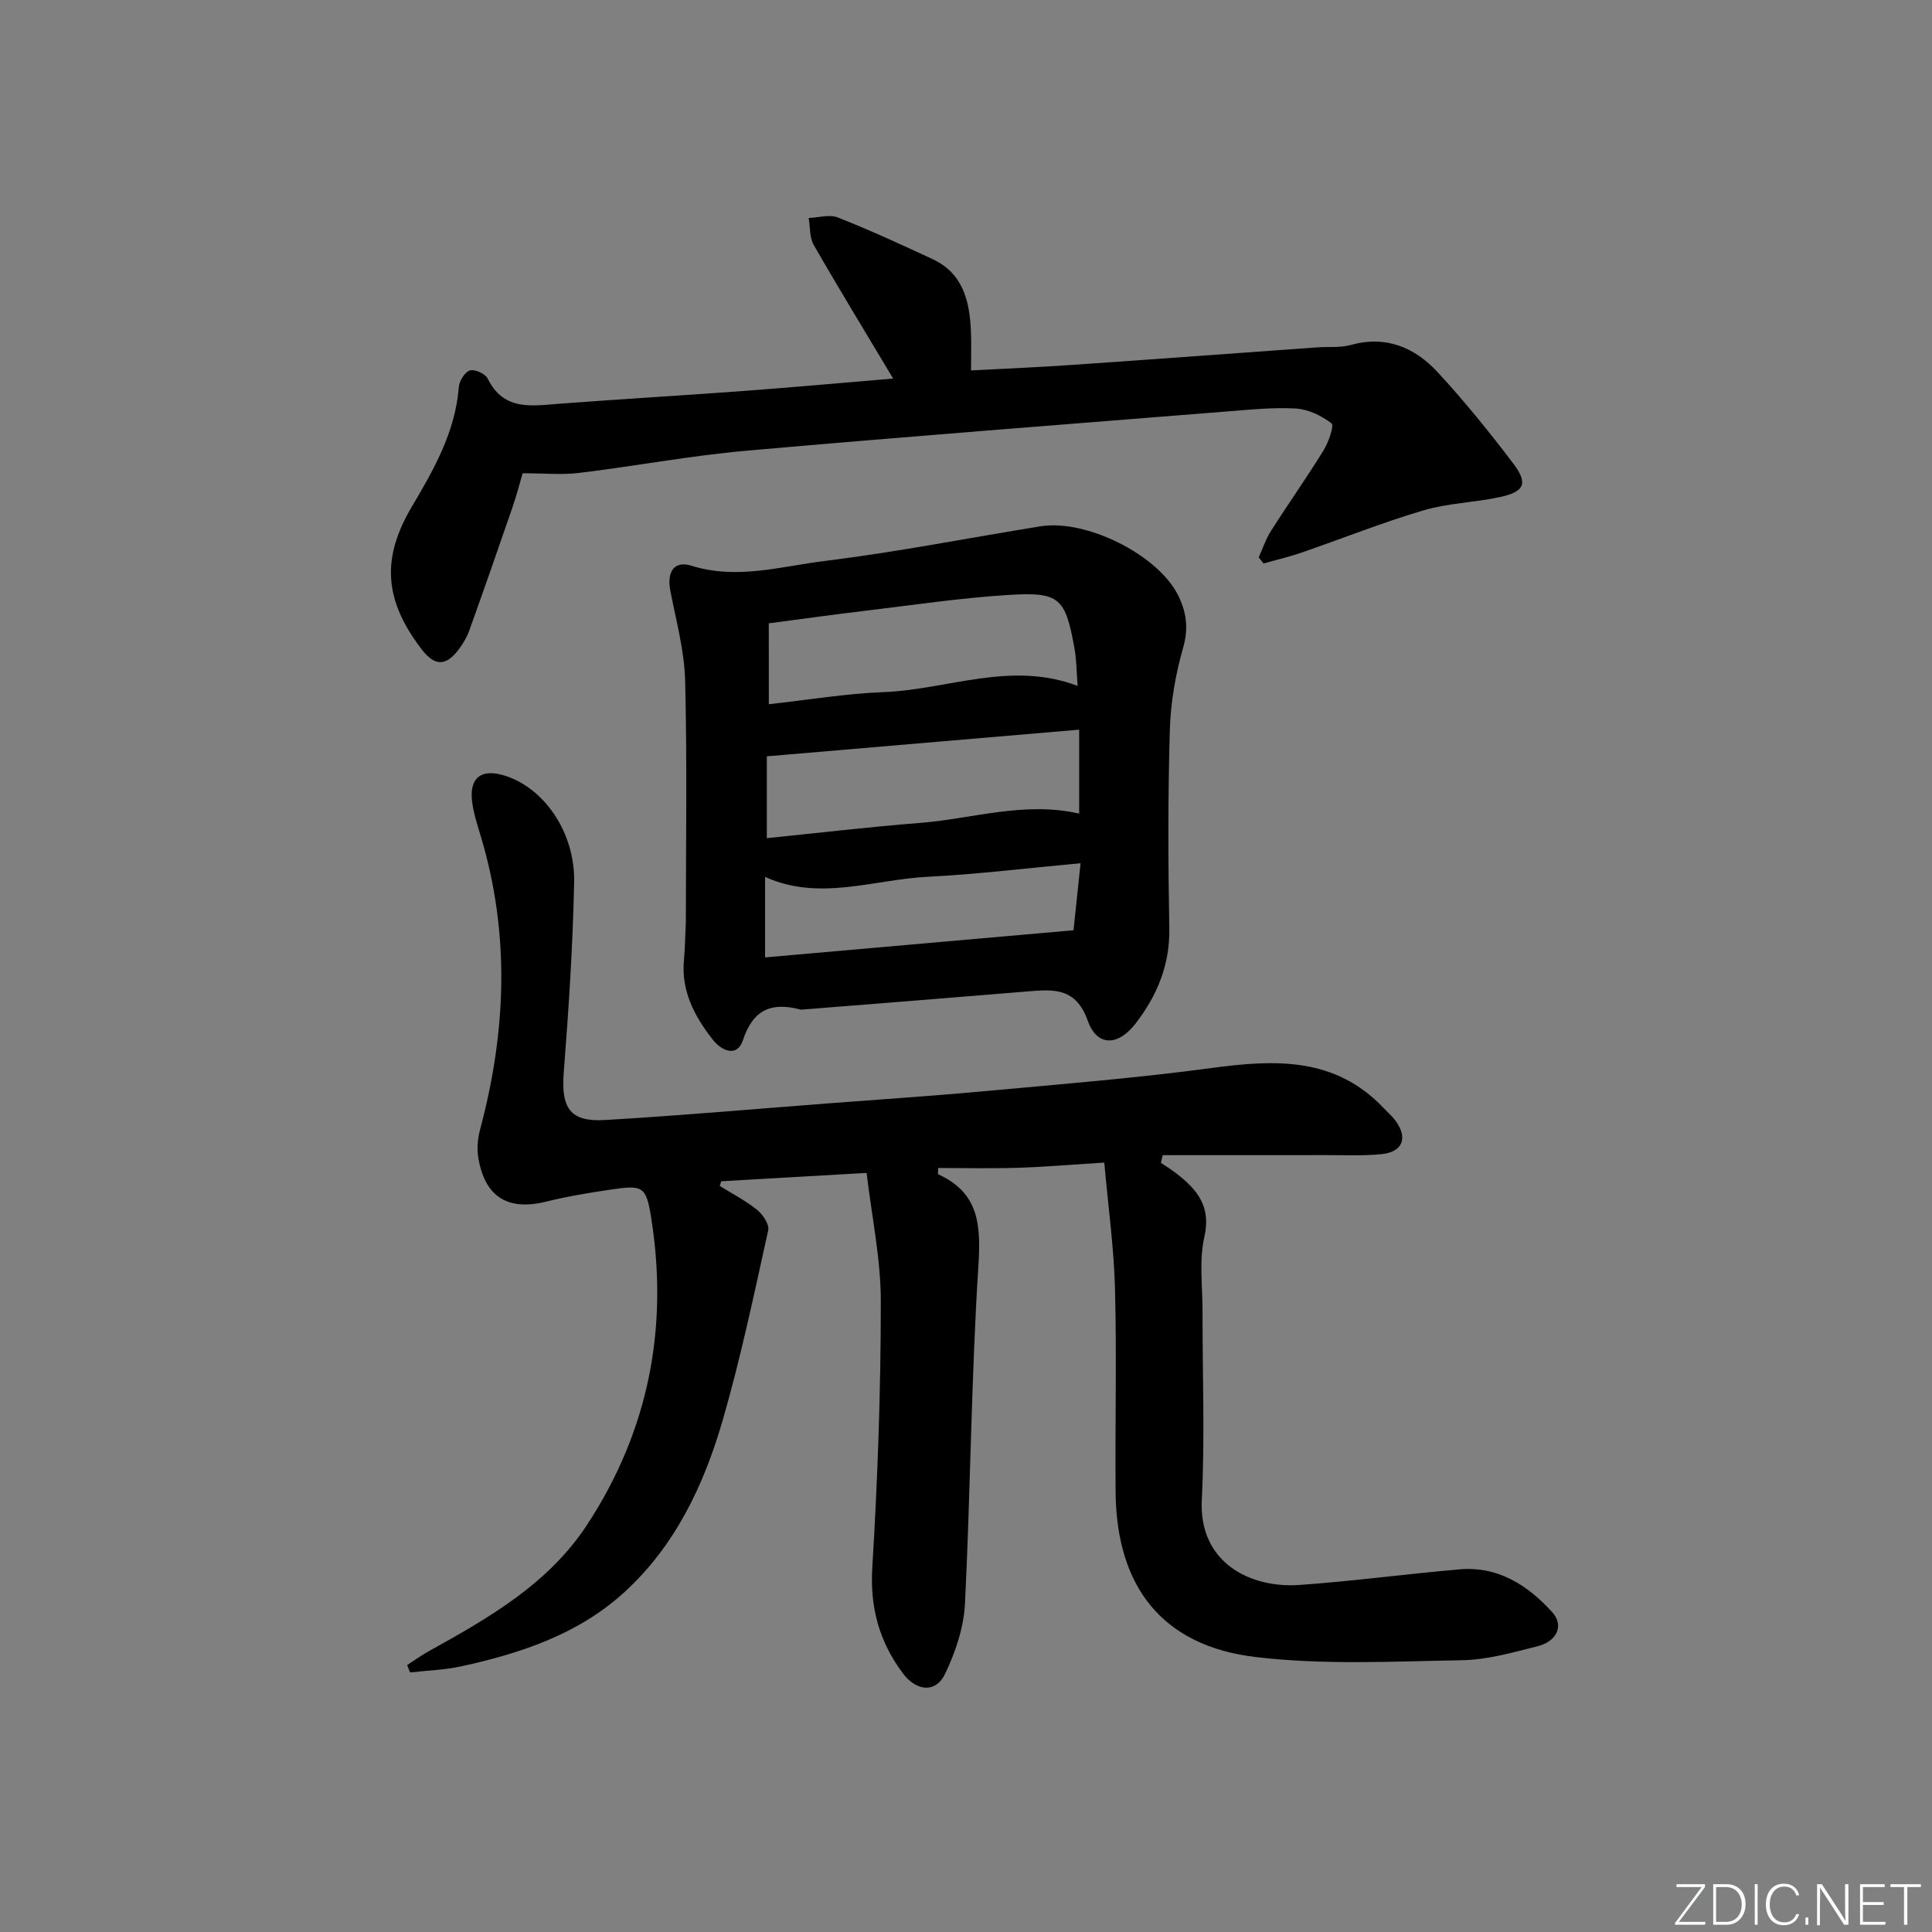
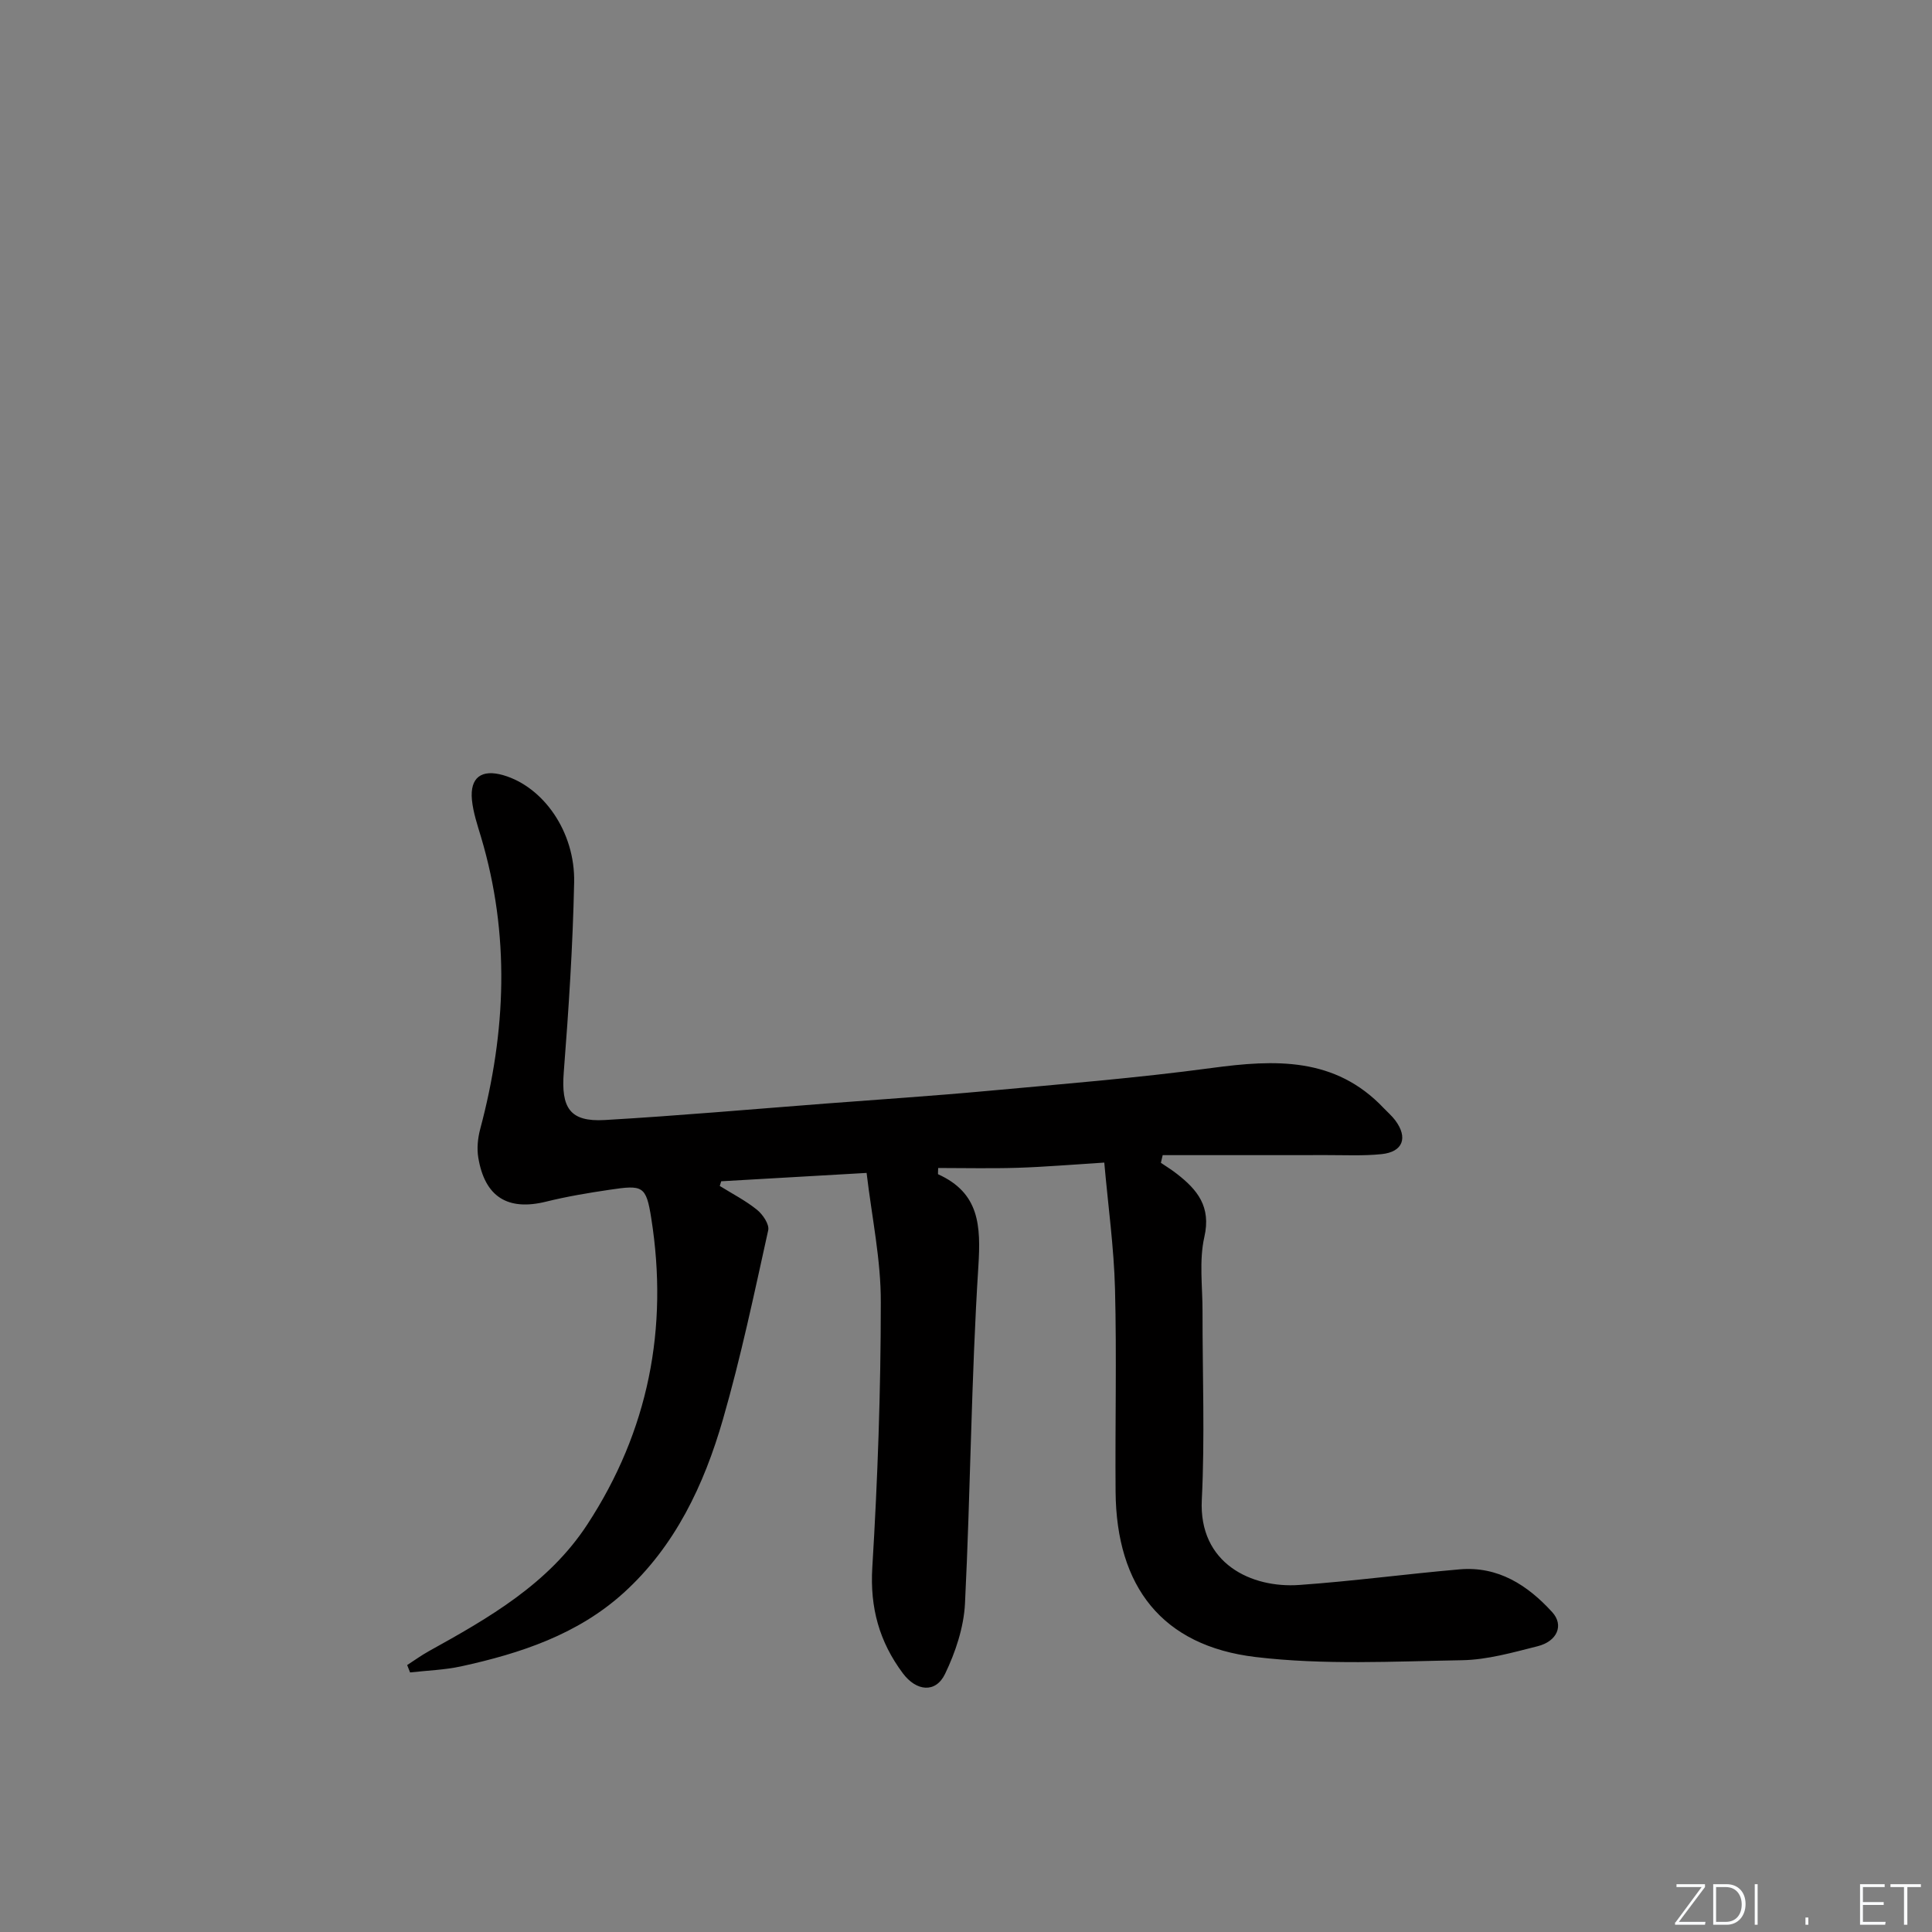
<svg xmlns="http://www.w3.org/2000/svg" enable-background="new 0 0 400 400" viewBox="0 0 400 400">
  <rect x="0" y="0" width="400" height="400" fill="#808080" stroke="none" />
  <g fill="#fafbfc">
    <path d="m346.9 398 5.4-7.3h-5.2v-.6h5.9v.6l-5.4 7.2h5.5l-.1.6h-6.2v-.5z" />
    <path d="m354.7 390.1h2.8c2.3 0 3.9 1.6 3.9 4.1s-1.6 4.3-3.9 4.3h-2.8zm.6 7.8h2c2.2 0 3.3-1.6 3.3-3.6 0-1.8-1-3.6-3.3-3.6h-2z" />
    <path d="m363.9 390.1v8.4h-.6v-8.4z" />
-     <path d="m372.5 396.3c-.4 1.3-1.4 2.3-3.2 2.3-2.4 0-3.7-1.9-3.7-4.3 0-2.3 1.2-4.3 3.7-4.3 1.8 0 2.9 1 3.2 2.4h-.6c-.4-1.1-1.1-1.8-2.5-1.8-2.1 0-3 1.9-3 3.7s.9 3.7 3 3.7c1.4 0 2.1-.7 2.5-1.7z" />
    <path d="m373.8 398.5v-1.5h.6v1.5z" />
-     <path d="m376.2 398.5v-8.4h1c1.3 2 4.4 6.7 4.9 7.6-.1-1.2-.1-2.4-.1-3.8v-3.8h.7v8.4h-.9c-1.2-1.9-4.4-6.8-5-7.7.1 1.1 0 2.3 0 3.9v3.9h-.6z" />
    <path d="m390 394.4h-4.3v3.5h4.7l-.1.6h-5.2v-8.4h5.1v.6h-4.5v3.1h4.3z" />
    <path d="m394.2 390.7h-2.8v-.6h6.3v.6h-2.8v7.8h-.7z" />
  </g>
  <path d="m179.42 242.84c-10.67.61-20.39 1.17-30.1 1.73-.1.32-.2.65-.3.97 2.6 1.62 5.36 3.03 7.72 4.94 1.19.96 2.58 3.02 2.31 4.23-2.9 13.11-5.66 26.29-9.38 39.18-3.9 13.53-9.89 26.24-20.57 35.91-9.5 8.6-21.35 12.52-33.62 15.2-3.46.75-7.05.86-10.58 1.26-.2-.51-.4-1.02-.6-1.53 1.51-.97 2.96-2.03 4.52-2.89 12.42-6.88 24.74-13.92 32.78-26.22 12.66-19.37 16.83-40.64 13.24-63.37-1.07-6.81-1.77-6.94-8.64-5.92-4.41.65-8.83 1.39-13.15 2.46-7.91 1.95-12.68-.96-14.03-9.14-.31-1.9-.1-4.01.4-5.89 5.38-20.14 6.19-40.26.18-60.43-.76-2.54-1.63-5.1-1.89-7.71-.45-4.66 1.98-6.43 6.5-5.12 8.27 2.4 14.88 11.69 14.66 22.19-.27 13.12-1.13 26.24-2.15 39.32-.57 7.36 1.25 10.3 8.49 9.88 15.26-.89 30.5-2.24 45.75-3.41 11.1-.85 22.21-1.58 33.29-2.6 15.54-1.43 31.12-2.68 46.58-4.76 13.13-1.77 25.58-2.33 35.65 8.3.8.84 1.7 1.61 2.39 2.53 2.68 3.59 1.61 6.54-2.82 7-3.79.39-7.65.19-11.49.2-11.28.02-22.56.01-33.84.01-.12.53-.25 1.06-.37 1.59 1.1.75 2.24 1.44 3.28 2.26 4.27 3.31 7.15 6.79 5.72 13.08-1.12 4.92-.37 10.28-.38 15.44-.02 13 .5 26.02-.15 38.99-.66 13.22 10.3 18.33 20.18 17.63 11.08-.78 22.11-2.27 33.18-3.23 7.99-.7 14.11 3.28 19.2 8.87 2.45 2.7 1.03 6.03-3.05 7.05-5.14 1.29-10.39 2.8-15.62 2.89-14.25.25-28.66 1.02-42.74-.66-19.34-2.3-28.84-14.54-29-34.23-.11-14 .24-28-.12-41.99-.22-8.56-1.42-17.09-2.22-26.15-6.71.42-12.32.9-17.95 1.08-5.48.17-10.97.04-16.44.04 0 .74-.1 1.26.01 1.31 8.54 3.88 8.84 10.62 8.31 19.05-1.48 23.24-1.62 46.55-2.77 69.81-.25 4.94-1.96 10.07-4.12 14.56-1.96 4.08-5.98 3.6-8.75-.12-4.86-6.52-6.82-13.54-6.32-21.88 1.11-18.25 1.76-36.55 1.76-54.84.05-8.81-1.85-17.65-2.94-26.87z" fill="#010000" />
-   <path d="m142 190.78c0-15.99.28-32.95-.15-49.89-.16-6.23-1.88-12.43-3.07-18.61-.75-3.89.79-6.28 4.39-5.15 9.37 2.94 18.47.14 27.54-.98 14.96-1.85 29.79-4.77 44.68-7.18 9.46-1.53 24.21 5.83 28.45 14.14 1.78 3.49 2.29 6.88 1.12 10.96-1.58 5.53-2.6 11.37-2.76 17.11-.4 13.65-.36 27.32-.11 40.98.14 7.6-2.52 13.97-6.99 19.76-3.61 4.68-7.96 4.81-9.88-.57-2.46-6.89-7.02-6.54-12.41-6.09-15.39 1.28-30.79 2.49-46.19 3.72-.33.03-.69.09-1 .01-5.93-1.54-9.71.02-11.82 6.4-1.18 3.57-4.4 2.22-6.27-.19-3.75-4.81-6.54-10.04-5.92-16.48.21-2.32.23-4.66.39-7.94zm81.43-22.33c0-5.74 0-11.41 0-17.38-21.79 1.86-43.16 3.69-64.67 5.52v16.94c10.81-1.09 21.18-2.33 31.59-3.14 10.91-.84 21.67-4.55 33.08-1.94zm-64.25-22.65c8.23-.9 15.94-2.21 23.69-2.5 13.3-.5 26.39-6.56 40.24-1.29-.22-2.83-.21-5.33-.65-7.75-1.89-10.51-3.05-11.75-13.73-11.08-9.91.62-19.77 2.1-29.65 3.28-6.66.8-13.3 1.72-19.91 2.59.01 5.77.01 10.89.01 16.75zm64.54 32.92c-10.89 1-21.26 2.28-31.66 2.81-11.23.57-22.46 5.12-33.66.02v16.67c21.31-1.87 42.2-3.71 63.86-5.62.39-3.62.87-8.19 1.46-13.88z" fill="#010000" />
-   <path d="m184.92 78.38c-5.81-9.72-11.26-18.63-16.46-27.69-.88-1.54-.71-3.69-1.03-5.56 2.03-.07 4.32-.79 6.05-.1 6.62 2.61 13.1 5.6 19.56 8.6 6.33 2.93 7.7 8.67 7.98 14.9.11 2.48.02 4.98.02 8.16 7.18-.38 14.06-.66 20.93-1.14 16.91-1.16 33.82-2.42 50.73-3.63 2.33-.17 4.76.11 6.96-.5 7.32-2.03 13.27.52 18.02 5.67 5.52 5.98 10.66 12.33 15.58 18.81 3.2 4.21 2.4 5.93-2.88 7.05-5.19 1.1-10.63 1.22-15.69 2.72-8.57 2.54-16.9 5.87-25.36 8.79-2.53.87-5.15 1.47-7.73 2.2-.33-.42-.67-.85-1-1.27.84-1.83 1.47-3.79 2.55-5.48 3.57-5.61 7.42-11.05 10.9-16.71 1.03-1.66 2.2-5.12 1.63-5.55-2.08-1.58-4.82-2.92-7.39-3.07-4.78-.27-9.62.24-14.42.62-33.13 2.65-66.27 5.19-99.38 8.12-11.56 1.03-23.02 3.19-34.56 4.59-3.59.44-7.28.07-11.72.07-.57 1.92-1.25 4.57-2.14 7.15-2.91 8.46-5.86 16.91-8.88 25.33-.49 1.38-1.26 2.72-2.14 3.9-2.75 3.67-5.06 3.62-7.84-.04-7.64-10.04-8.31-18.66-1.95-29.4 4.59-7.76 9.01-15.5 9.73-24.78.1-1.26 1.24-3.11 2.29-3.44.99-.32 3.19.67 3.68 1.66 3.33 6.8 9.15 5.66 14.94 5.22 12.76-.96 25.53-1.71 38.29-2.65 10.25-.77 20.47-1.7 30.73-2.55z" fill="#010000" />
</svg>